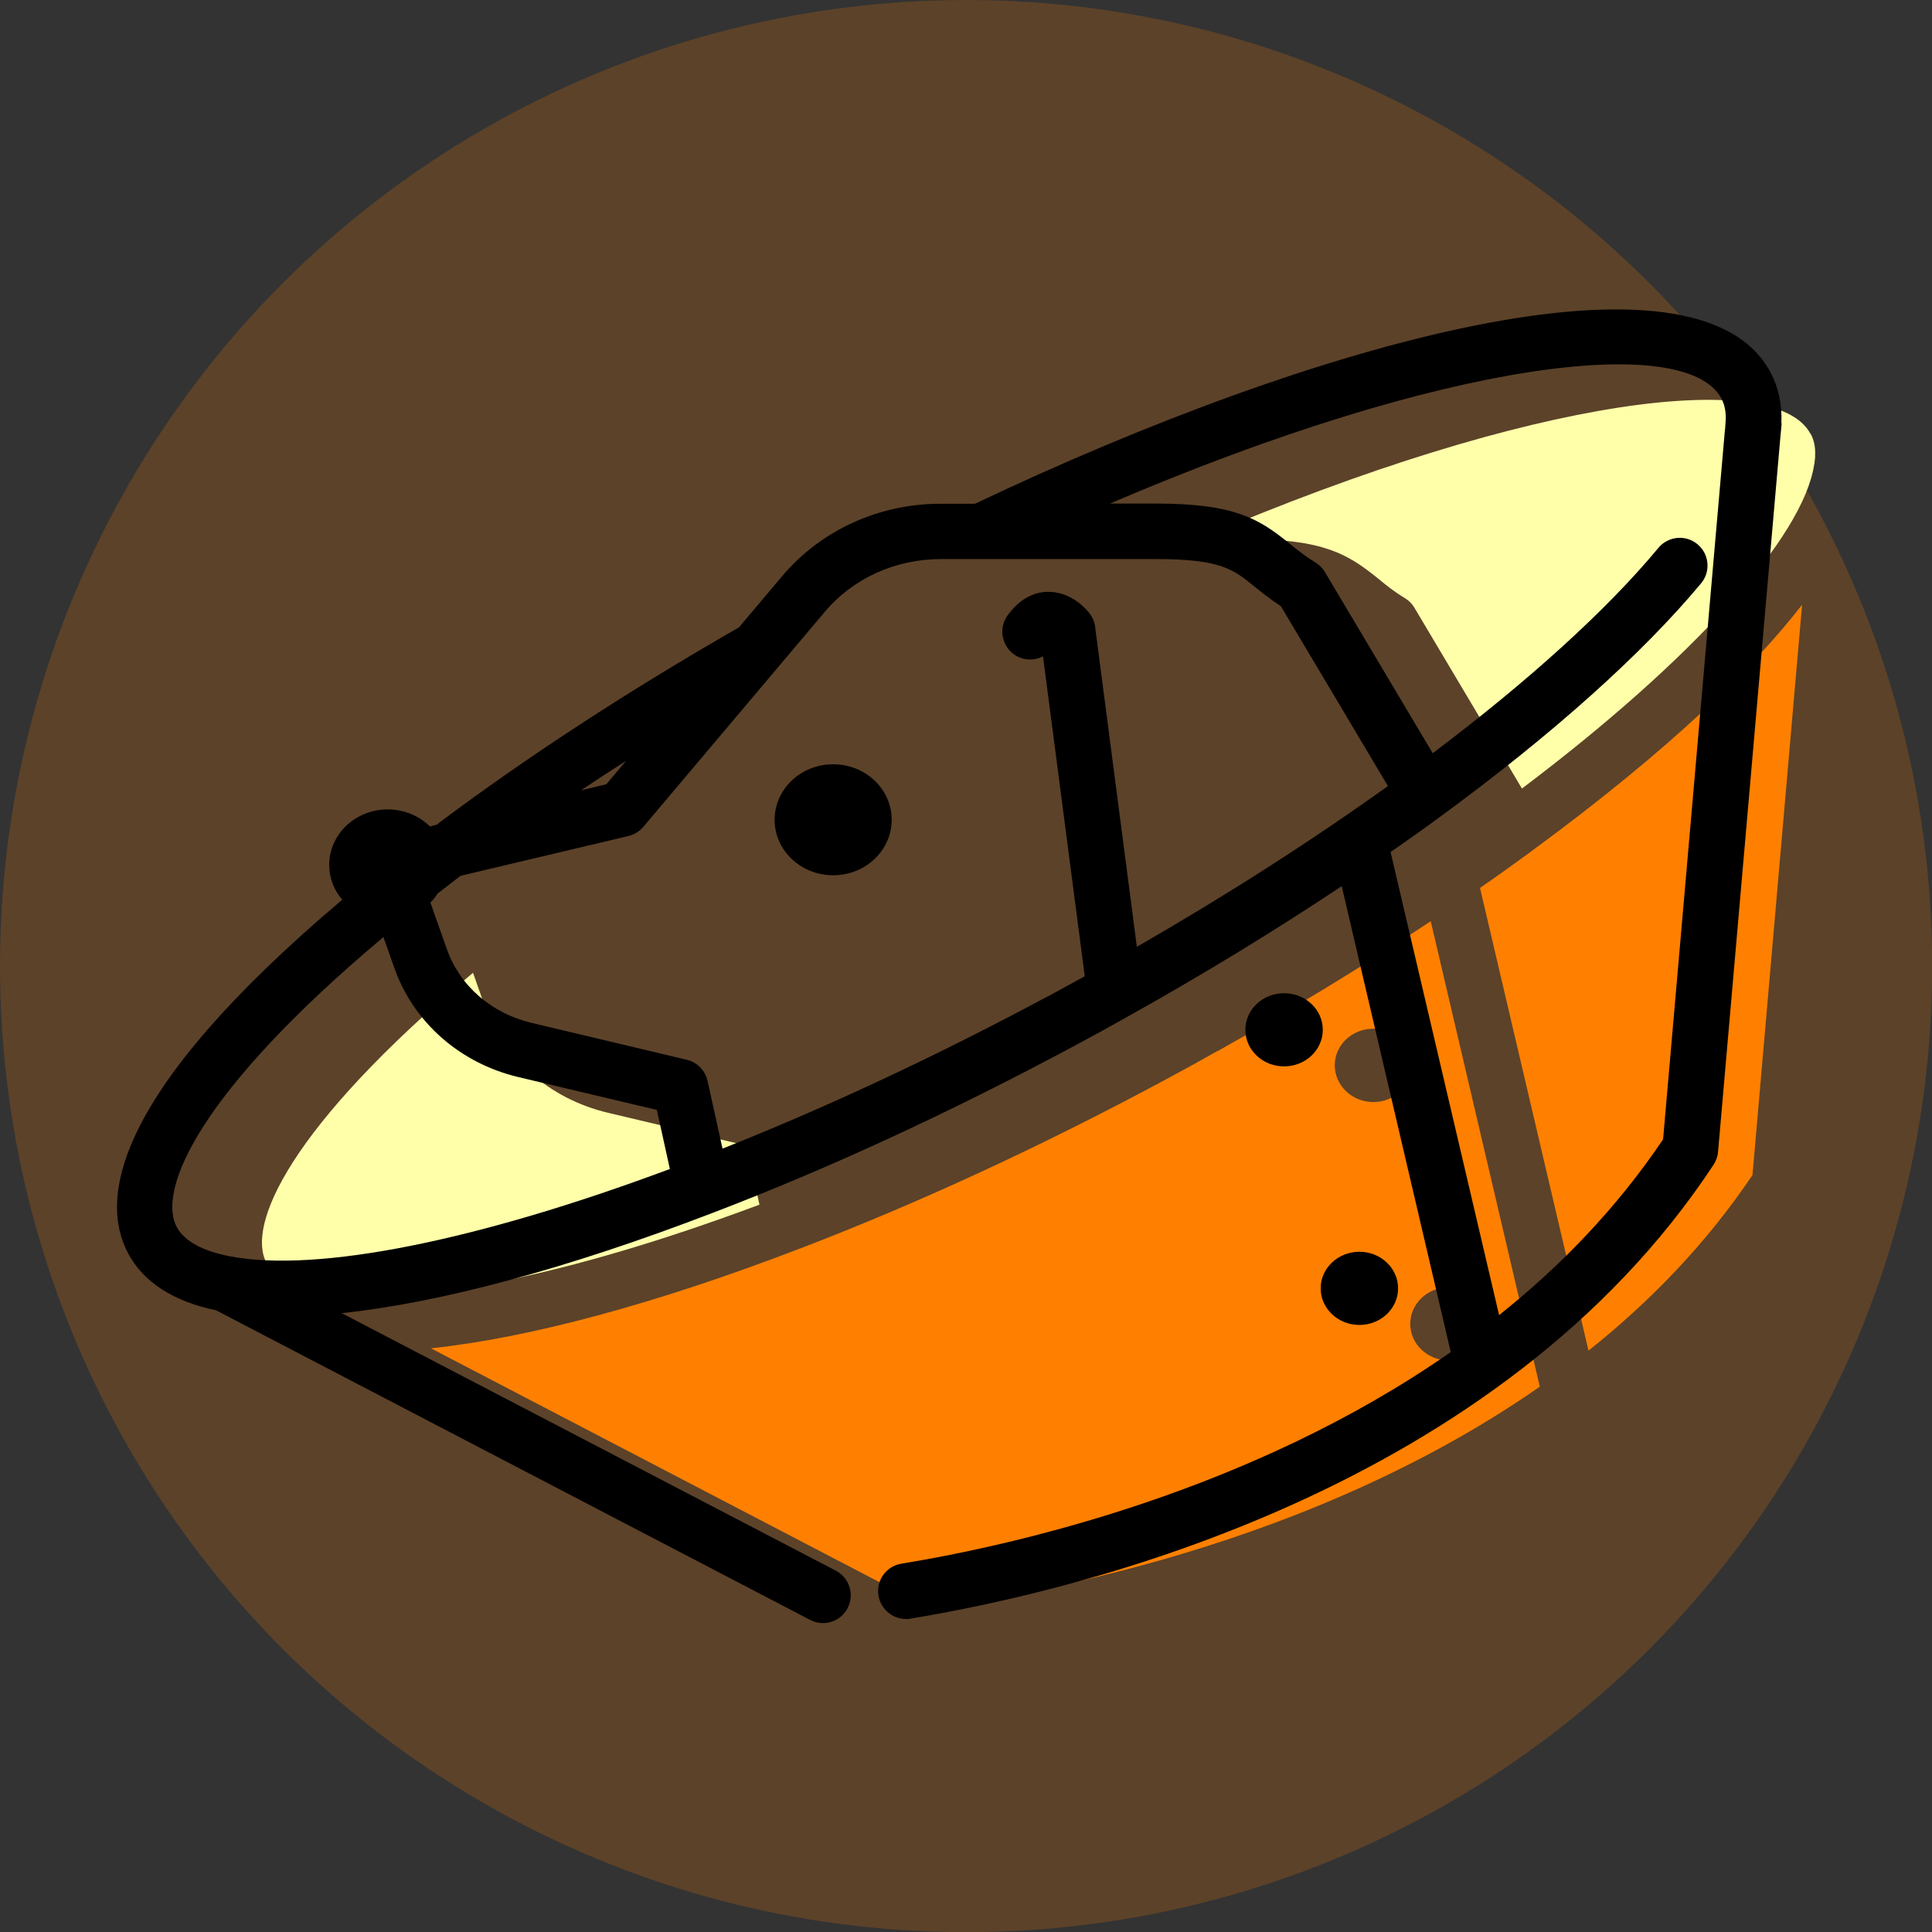
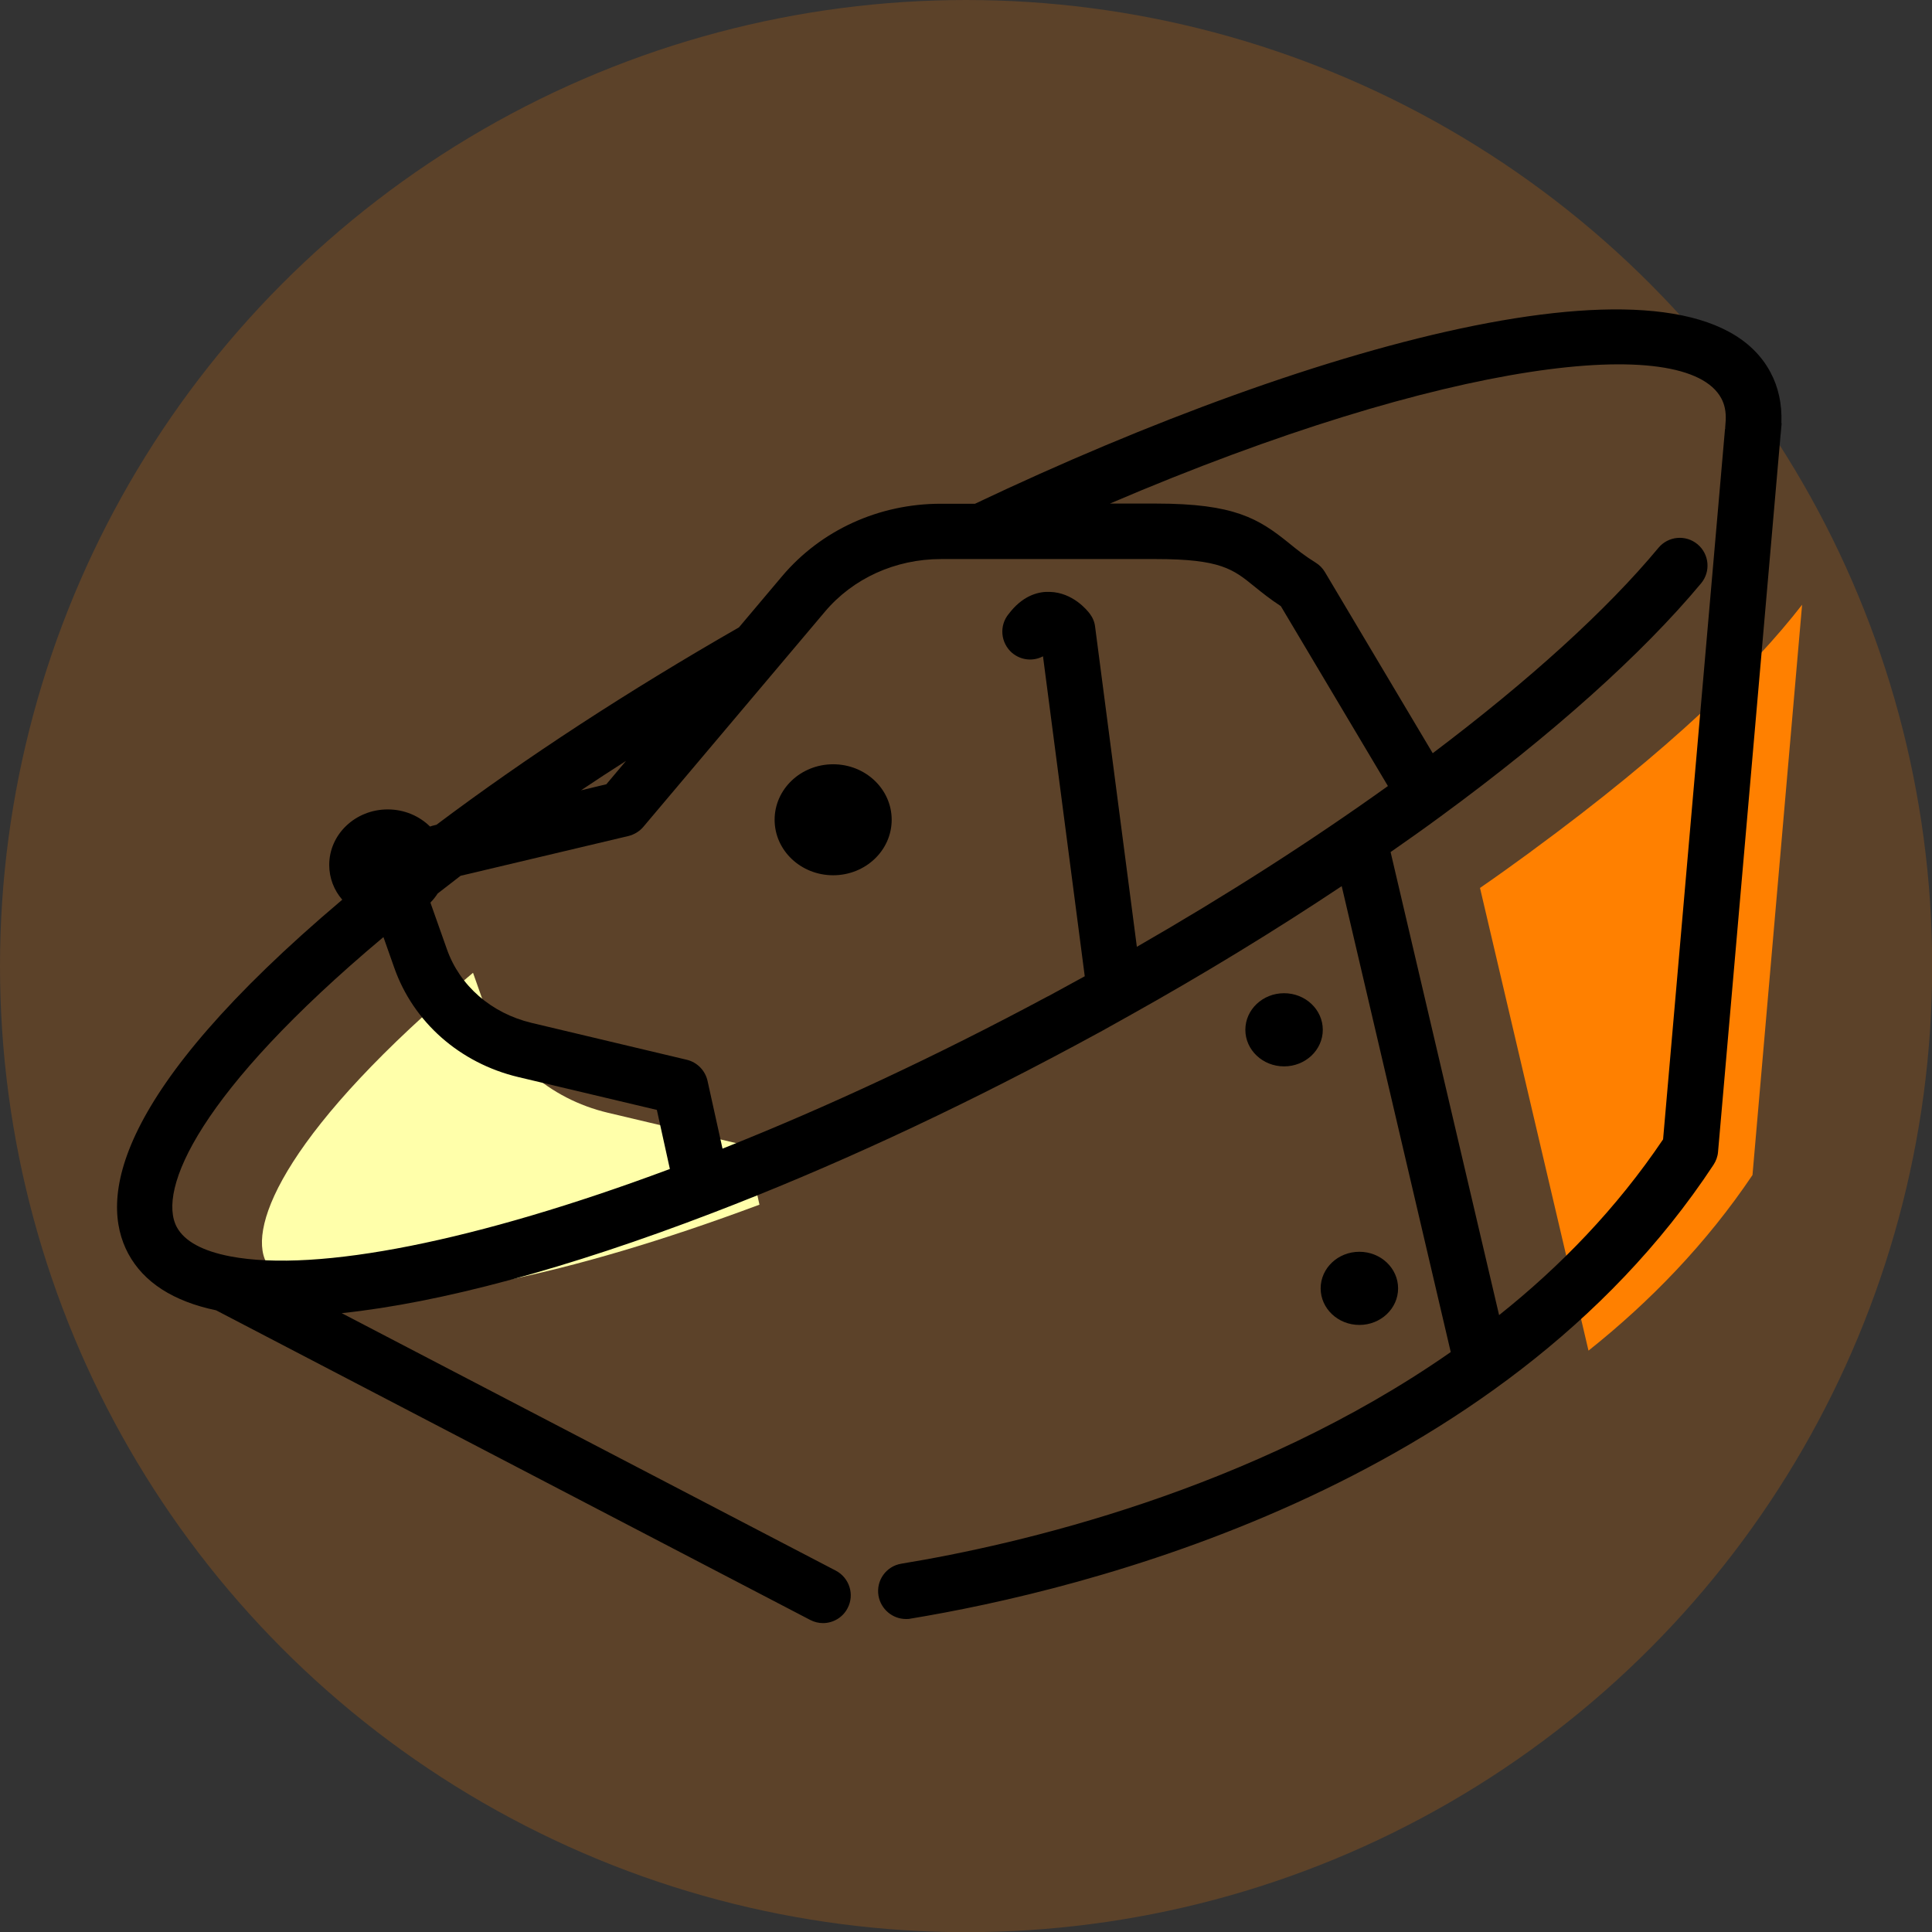
<svg xmlns="http://www.w3.org/2000/svg" id="_レイヤー_2" data-name="レイヤー 2" viewBox="0 0 108.27 108.27">
  <rect x="0" y="0" width="108.27" height="108.27" fill="#333333" stroke="none" />
  <defs>
    <style>
      .cls-1 {
        opacity: .2;
      }

      .cls-1, .cls-2 {
        fill: #ff8000;
      }

      .cls-3 {
        fill: #ffa;
      }
    </style>
  </defs>
  <g id="_レイヤー_1-2" data-name="レイヤー 1">
    <g>
      <circle class="cls-1" cx="54.14" cy="54.14" r="54.14" />
      <g>
-         <path class="cls-3" d="M101.47,24.31c.19,.35,.27,.75,.25,1.19v.13s-.03,.26-.03,.26v.05s-.01,.06-.02,.08c-.61,4.09-6.83,10.97-16.38,18.17l-6.03-10.14c-.13-.22-.31-.4-.53-.53-.61-.37-1.06-.73-1.49-1.09-1.71-1.38-3.06-2.22-7.46-2.22h-2.59c18.97-8.12,32.31-9.56,34.27-5.9Z" />
        <path class="cls-2" d="M85.81,47.71c7.8-5.72,12.44-10.29,15.18-13.82l-2.78,31.96c-2.59,3.85-5.75,7.1-9.19,9.84l-6.08-25.93c.96-.66,1.9-1.34,2.82-2.01,.02-.01,.03-.02,.05-.04Z" />
-         <path class="cls-2" d="M80.18,51.63l6.11,26.08c-14.06,9.8-31.34,12.05-34.29,12.37l-27.85-14.52c5.49-.58,12.58-2.48,20.7-5.6,.03,0,.06-.02,.08-.03,.03,0,.06-.02,.08-.03,6.53-2.51,13.32-5.65,20.18-9.33,1.1-.59,2.08-1.13,3-1.65,0,0,.01,0,.02,0,4.21-2.36,8.22-4.8,11.96-7.29Zm3.17,22.56c0-1.14-.97-2.05-2.16-2.05s-2.16,.92-2.16,2.05,.97,2.05,2.16,2.05,2.16-.92,2.16-2.05Zm-4.22-14.49c0-1.14-.97-2.05-2.17-2.05s-2.16,.92-2.16,2.05,.97,2.06,2.16,2.06,2.17-.92,2.17-2.06Z" />
        <path class="cls-3" d="M41.83,64.2l.73,3.31c-10.76,4.02-19.65,5.8-24.54,4.91-.06-.01-.12-.03-.19-.04-1.51-.3-2.48-.85-2.9-1.62-1.11-2.08,1.24-7.57,11.56-16.23,0,0,.01,0,.02-.01l.6,1.7c1.07,3.07,3.67,5.36,6.96,6.14l7.77,1.84Z" />
        <g>
          <path d="M46.69,42.83c-1.81,0-3.28,1.39-3.28,3.11s1.47,3.11,3.28,3.11,3.28-1.39,3.28-3.11-1.47-3.11-3.28-3.11Z" />
          <path d="M99.83,23.69c.04-1.05-.17-2.01-.62-2.84-4.08-7.61-25.27-1.79-44.57,7.38h-1.92c-3.47,0-6.71,1.48-8.89,4.06l-2.42,2.87c-6.21,3.56-11.92,7.28-16.95,11.06l-.2,.05c-.05,.01-.1,.03-.16,.05-.6-.59-1.44-.96-2.37-.96-1.81,0-3.28,1.39-3.28,3.11,0,.74,.27,1.42,.73,1.95-12.86,10.87-13.63,16.79-11.99,19.84,.87,1.61,2.53,2.67,4.92,3.17l33.29,17.35c.23,.12,.48,.18,.72,.18,.56,0,1.11-.31,1.38-.84,.4-.76,.1-1.7-.66-2.1l-27.69-14.43c5.52-.58,12.63-2.49,20.79-5.62,6.56-2.51,13.37-5.66,20.27-9.36,1.09-.58,2.07-1.12,3.02-1.66,0,0,.02,0,.02-.01,0,0,0,0,0,0,4.21-2.35,8.2-4.79,11.94-7.28l6.11,26.11c-11.16,7.79-24.32,10.8-30.79,11.86-.85,.14-1.42,.94-1.28,1.79,.13,.76,.79,1.31,1.54,1.31,.08,0,.17,0,.25-.02,9.53-1.57,32.99-7.19,45.01-25.44,.14-.22,.23-.46,.25-.72l3.5-40.14s0-.06,.01-.09l.05-.55s0-.01,0-.02c0,0,0-.01,0-.02ZM35.1,42.62l-1.12,1.33-1.42,.34c.83-.56,1.68-1.11,2.54-1.66Zm-25.19,26.15c-1.12-2.08,1.24-7.58,11.56-16.24,0,0,.01,0,.02-.01l.6,1.7c1.07,3.06,3.68,5.36,6.96,6.14l7.76,1.84,.73,3.31c-10.82,4.04-19.75,5.82-24.62,4.9-1.57-.3-2.58-.85-3.01-1.64Zm48.8-12.93c-6.19,3.32-12.31,6.18-18.22,8.53l-.84-3.8c-.13-.58-.58-1.04-1.16-1.18l-8.71-2.07c-2.25-.54-4.02-2.08-4.74-4.14l-.91-2.57s0-.02,0-.04c.15-.15,.28-.32,.4-.5,.42-.33,.85-.66,1.28-.99l9.41-2.23c.32-.08,.62-.26,.83-.51l10.17-12.05c1.58-1.88,3.96-2.96,6.51-2.96h2.27s0,0,0,0c0,0,0,0,0,0h9.79c3.61,0,4.32,.57,5.5,1.53,.42,.34,.88,.71,1.49,1.11l6,10.08c-4.3,3.08-9.01,6.1-14.07,9.01l-2.34-17.94c-.03-.27-.14-.52-.3-.73-.15-.2-.95-1.18-2.23-1.22-.58-.03-1.42,.16-2.18,1.07l-.12,.15c-.56,.66-.47,1.64,.18,2.2,.5,.42,1.18,.48,1.73,.19l2.34,17.93c-.65,.36-1.33,.73-2.05,1.12Zm37.96-31.8l-3.47,39.81c-2.6,3.86-5.75,7.11-9.19,9.85l-6.08-25.95c.96-.67,1.9-1.33,2.82-2.01,6.25-4.58,11.29-9.1,14.58-13.05,.55-.66,.46-1.64-.2-2.19-.66-.55-1.64-.46-2.19,.2-2.88,3.47-7.24,7.43-12.65,11.51l-6.04-10.15c-.13-.22-.31-.4-.52-.53-.6-.37-1.05-.73-1.49-1.09-1.71-1.38-3.06-2.22-7.46-2.22h-2.58c18.97-8.12,32.29-9.56,34.26-5.9,.19,.35,.27,.75,.25,1.23l-.03,.41s0,.06,0,.08Z" />
          <path d="M71.96,55.66c-1.2,0-2.17,.92-2.17,2.05s.97,2.05,2.17,2.05,2.17-.92,2.17-2.05-.97-2.05-2.17-2.05Z" />
-           <path d="M76.18,74.25c1.2,0,2.17-.92,2.17-2.05s-.97-2.05-2.17-2.05-2.17,.92-2.17,2.05,.97,2.05,2.17,2.05Z" />
+           <path d="M76.18,74.25c1.2,0,2.17-.92,2.17-2.05s-.97-2.05-2.17-2.05-2.17,.92-2.17,2.05,.97,2.05,2.17,2.05" />
        </g>
      </g>
    </g>
  </g>
</svg>